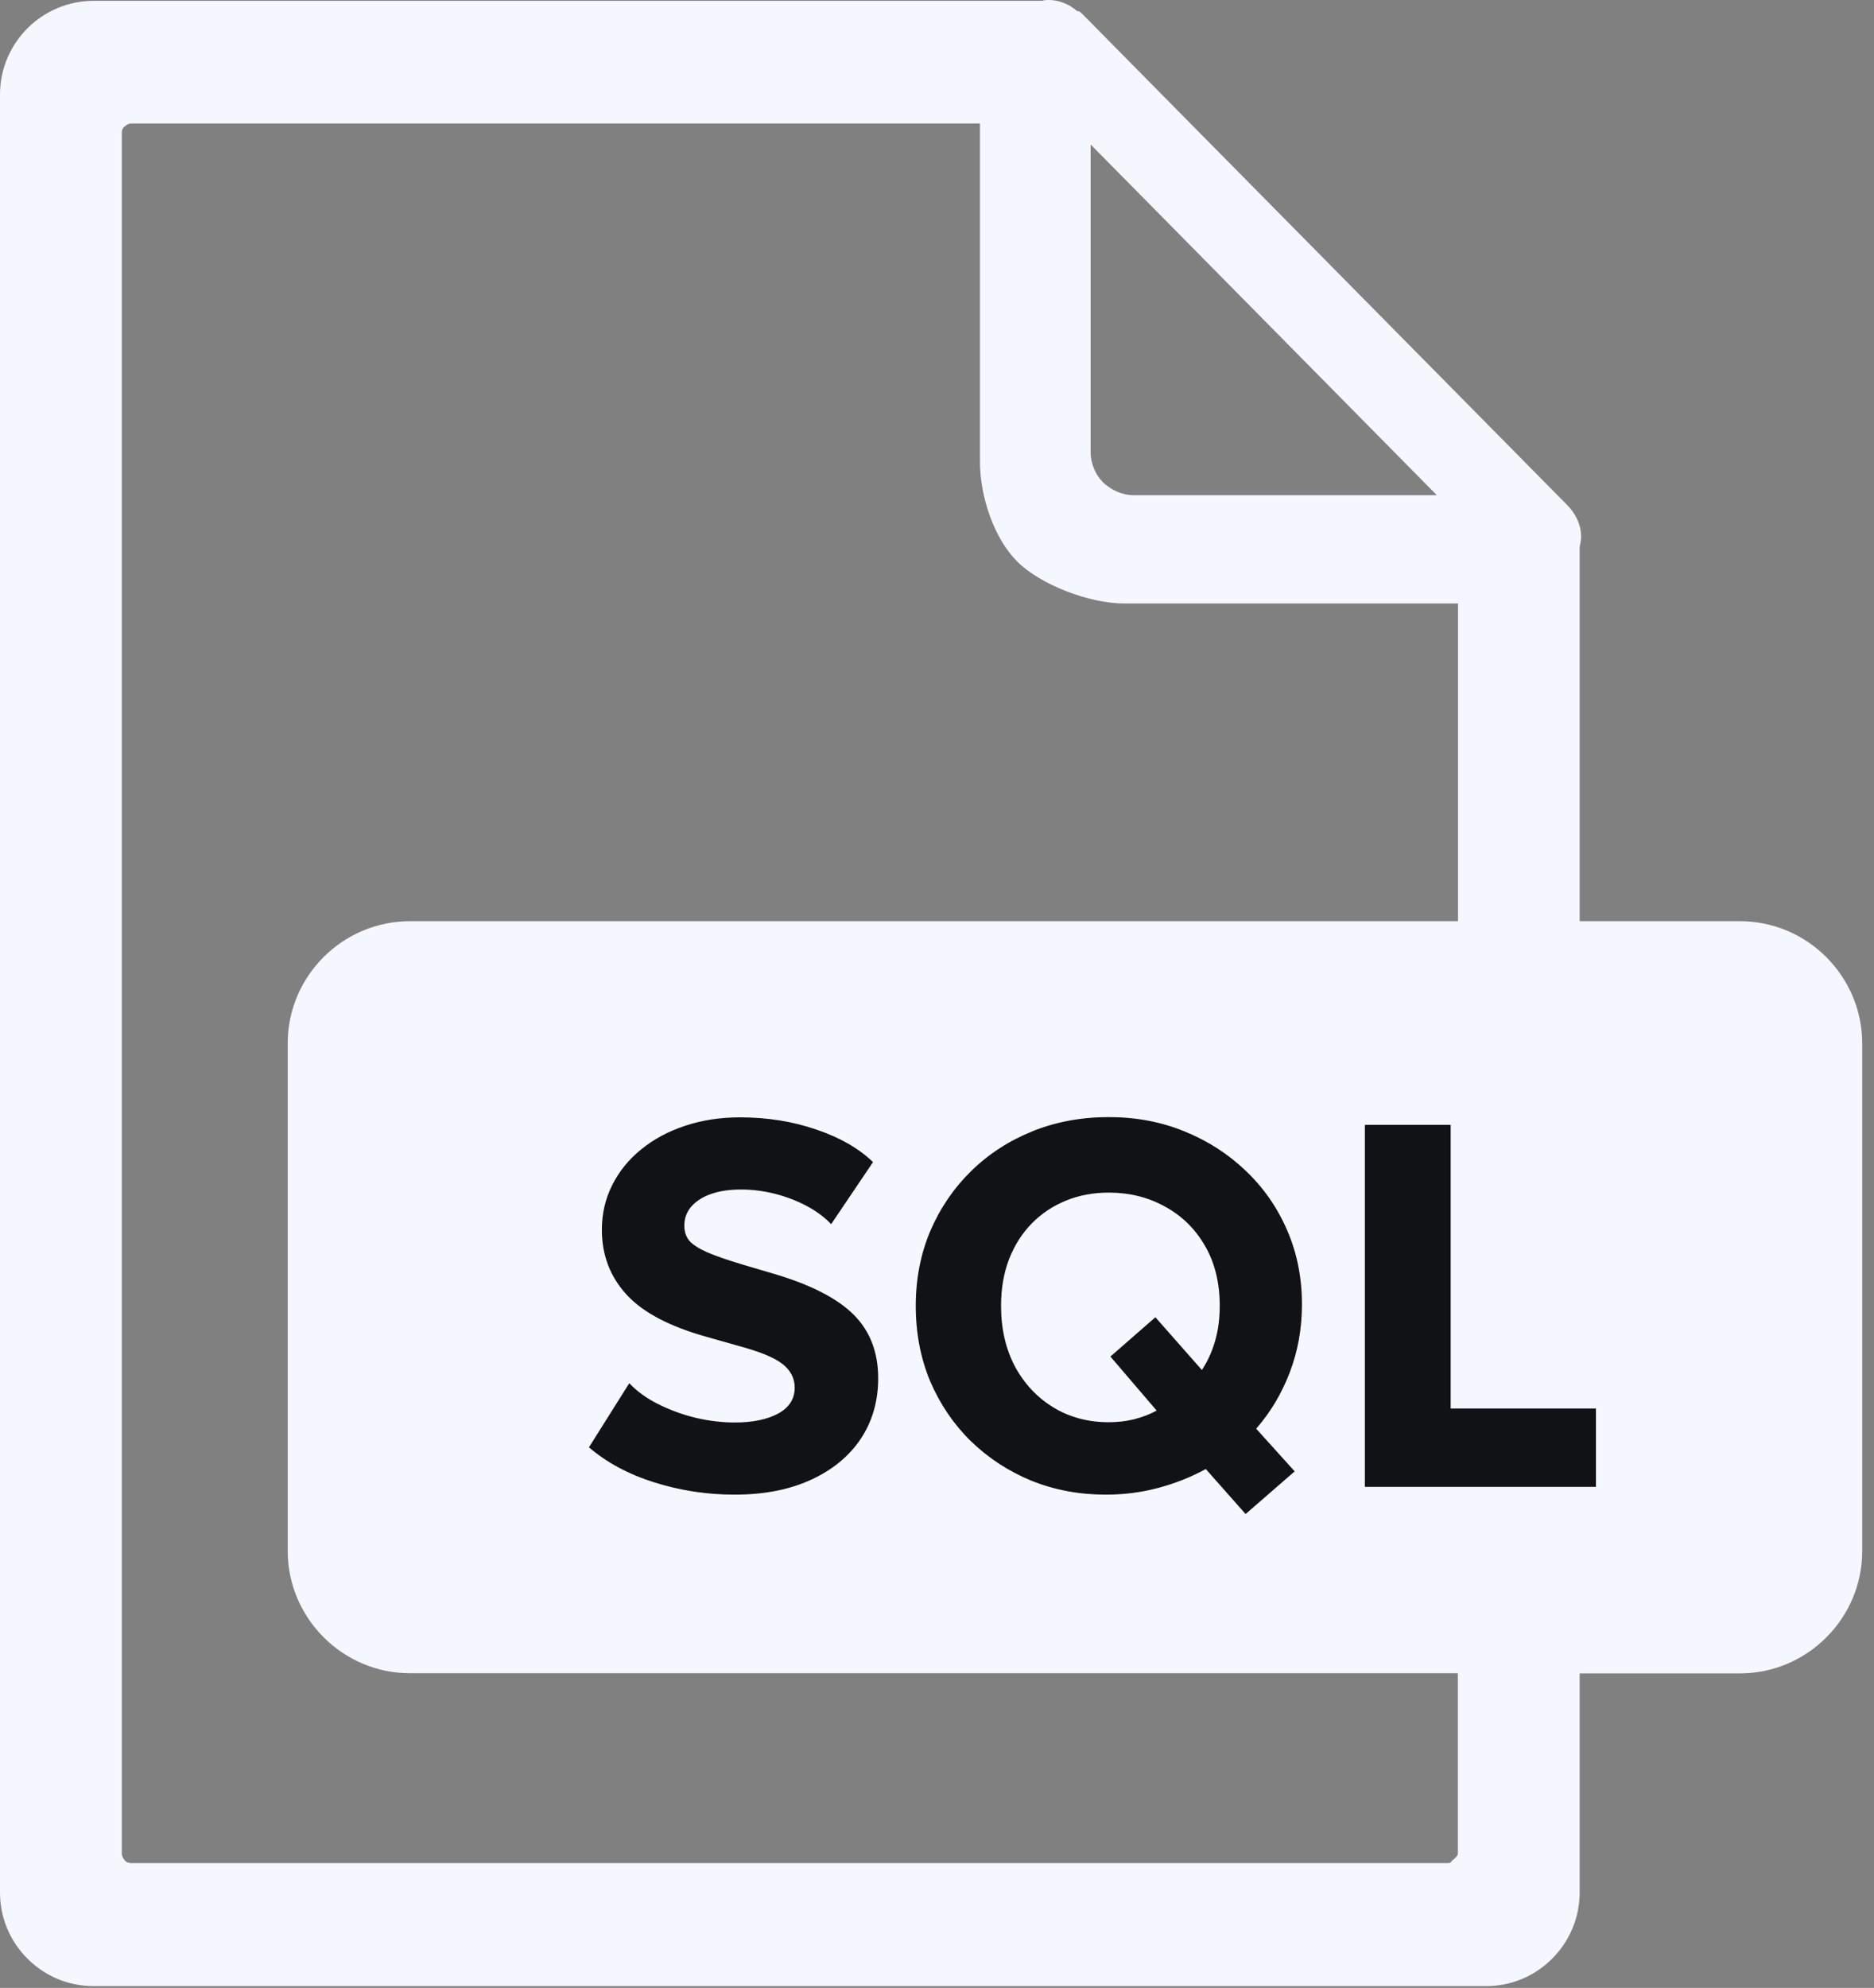
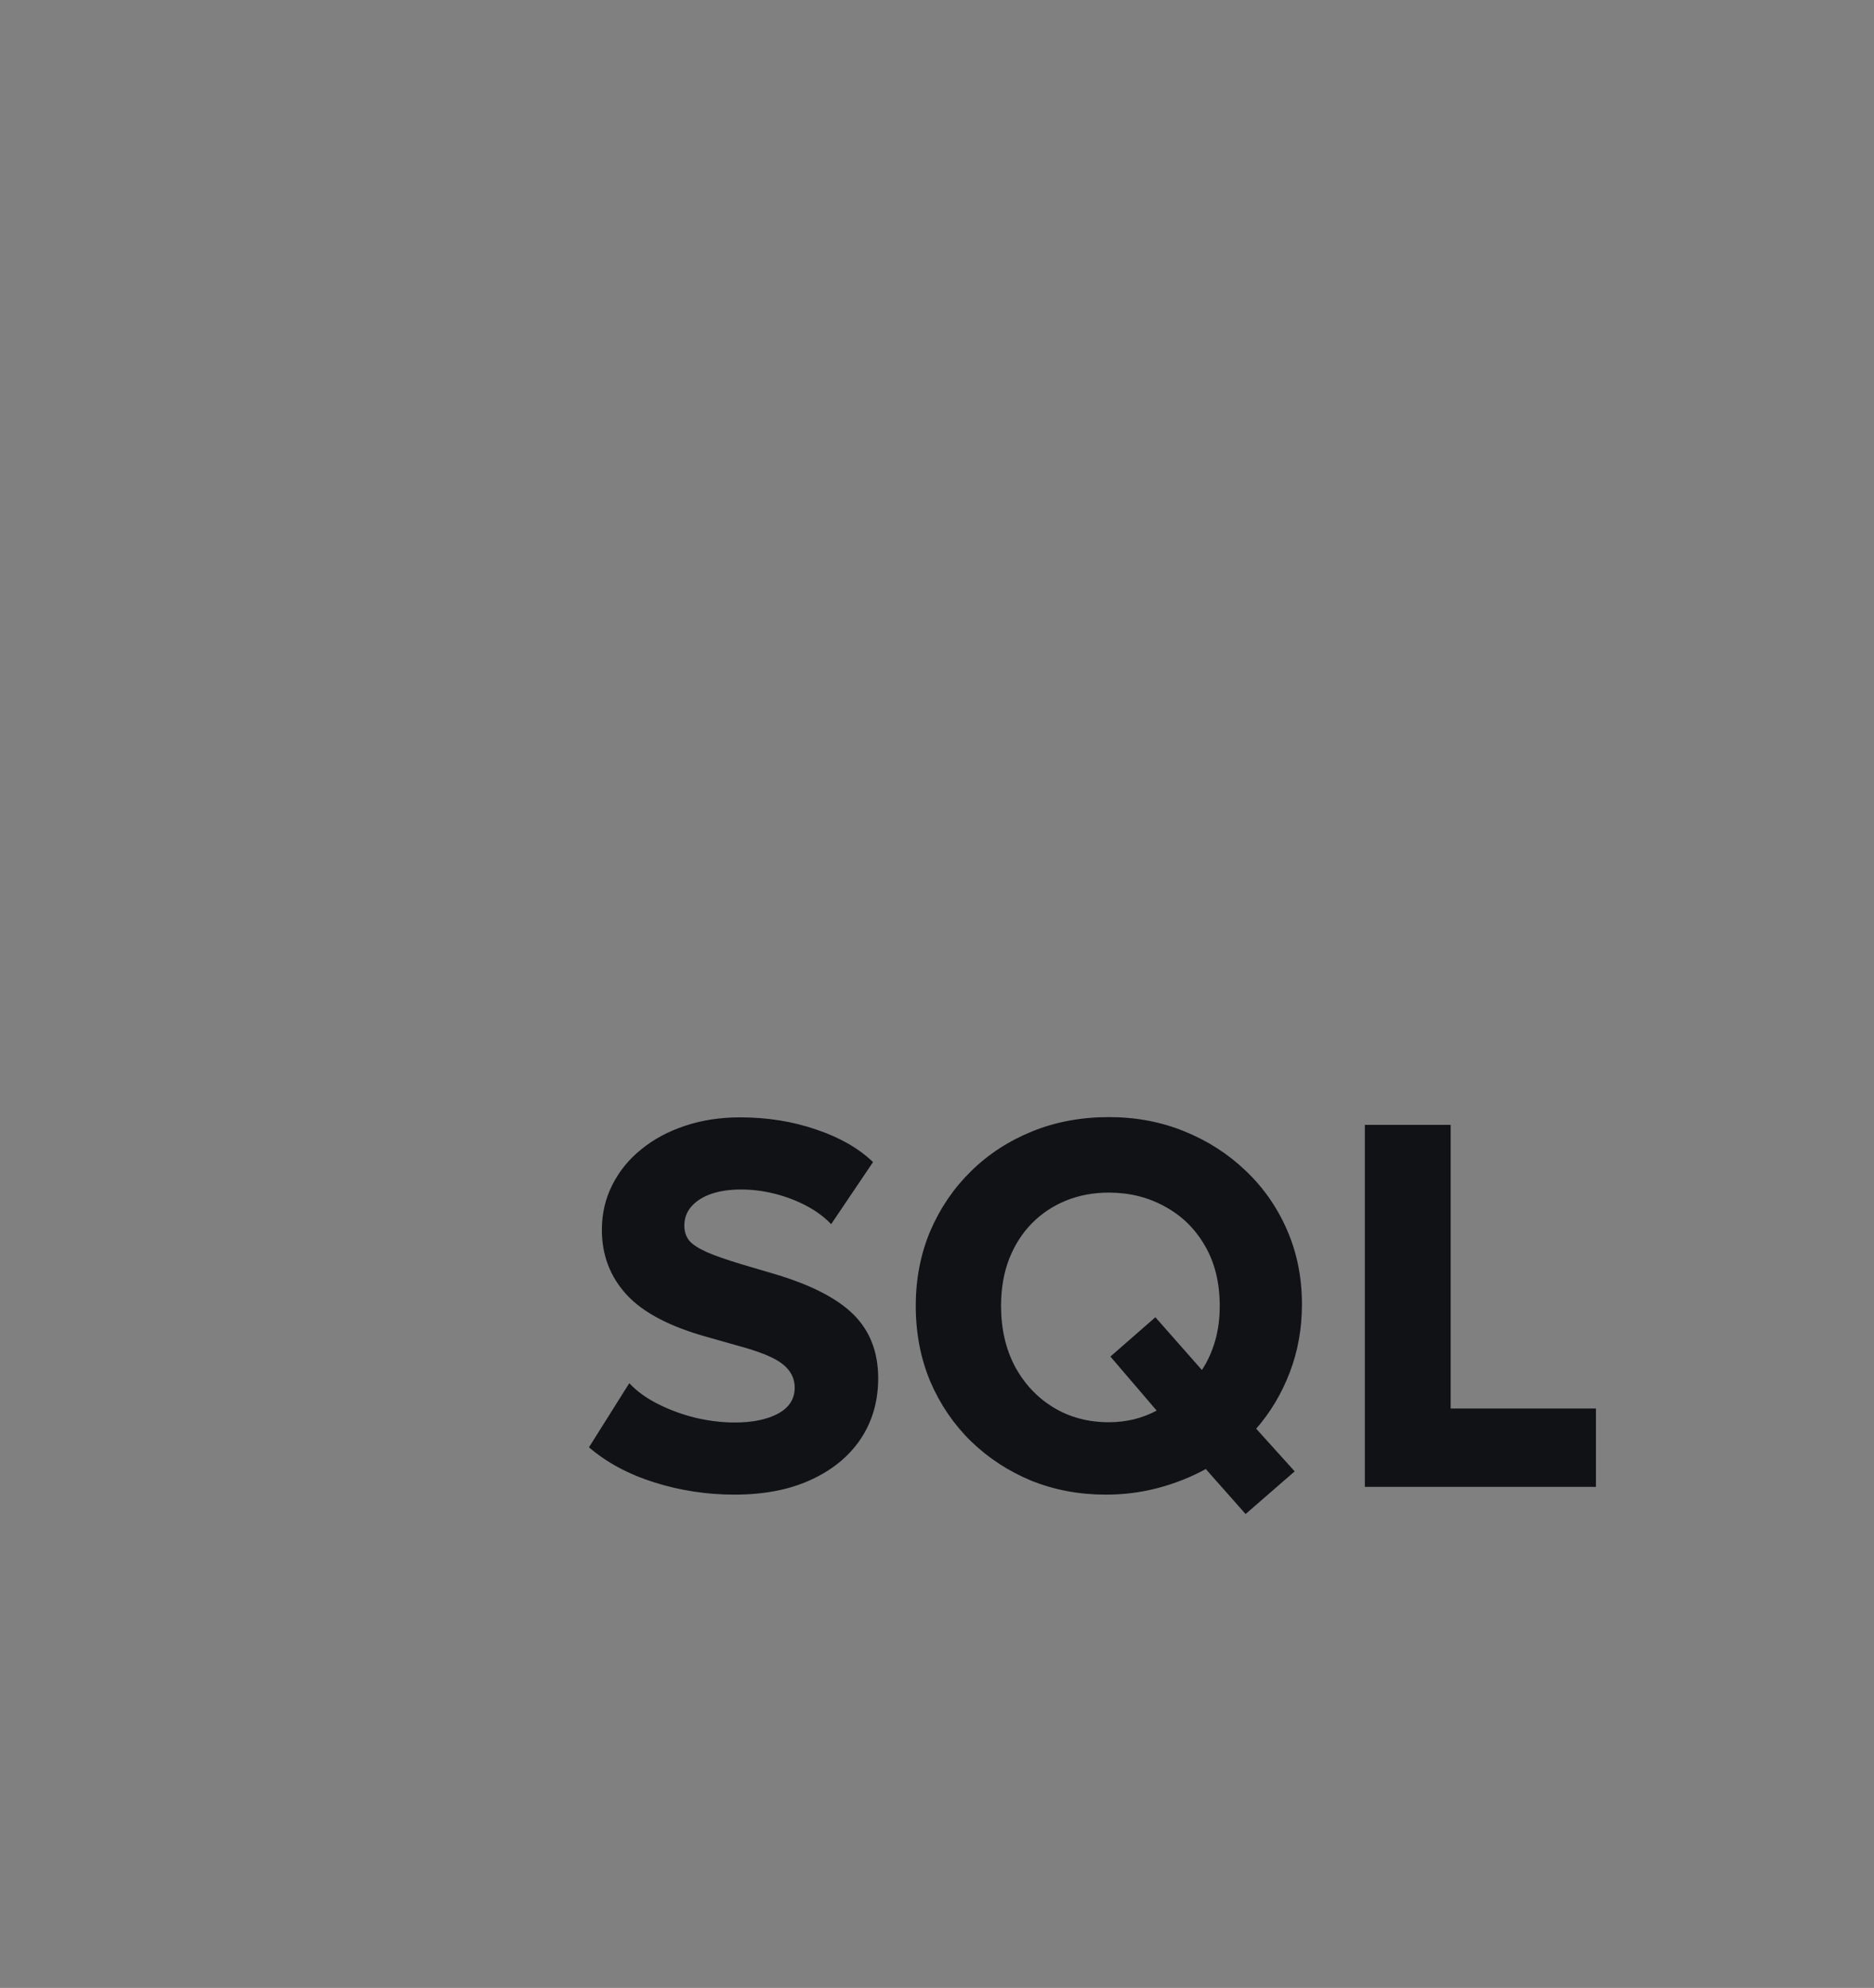
<svg xmlns="http://www.w3.org/2000/svg" width="116" height="123" viewBox="0 0 116 123" fill="none">
  <rect x="0" y="0" width="116" height="123" fill="#808080" stroke="none" />
-   <path fill-rule="evenodd" clip-rule="evenodd" d="M25.37 57H90.25V37.34H69.58C67.41 37.34 64.39 36.17 62.96 34.74C61.53 33.31 60.66 30.73 60.66 28.57V7.64H8.14C7.96 7.64 7.82 7.73 7.73 7.82C7.58 7.92 7.54 8.05 7.54 8.24V114.69C7.54 114.83 7.63 115.01 7.72 115.1C7.81 115.24 8 115.28 8.13 115.28C30.91 115.28 66.22 115.28 89.64 115.28C89.82 115.28 89.81 115.19 89.91 115.1C90.05 115.01 90.24 114.82 90.24 114.69V103.53H25.37C21.23 103.53 17.81 100.13 17.81 95.97V64.55C17.81 60.4 21.21 57 25.37 57ZM29.65 83.77L36.52 83.34C36.67 84.45 36.97 85.3 37.43 85.88C38.18 86.82 39.24 87.3 40.62 87.3C41.65 87.3 42.45 87.06 43 86.57C43.56 86.08 43.84 85.52 43.84 84.89C43.84 84.28 43.58 83.74 43.05 83.26C42.52 82.78 41.29 82.33 39.35 81.9C36.18 81.19 33.92 80.24 32.57 79.06C31.21 77.88 30.53 76.38 30.53 74.55C30.53 73.35 30.88 72.22 31.58 71.15C32.28 70.08 33.32 69.24 34.73 68.63C36.13 68.02 38.05 67.71 40.49 67.71C43.48 67.71 45.76 68.27 47.33 69.38C48.9 70.49 49.83 72.26 50.13 74.7L43.33 75.1C43.15 74.04 42.77 73.26 42.19 72.78C41.61 72.29 40.81 72.05 39.79 72.05C38.95 72.05 38.31 72.23 37.89 72.58C37.46 72.93 37.25 73.37 37.25 73.88C37.25 74.25 37.42 74.58 37.77 74.88C38.1 75.19 38.91 75.47 40.19 75.74C43.35 76.42 45.61 77.11 46.98 77.81C48.35 78.51 49.35 79.37 49.97 80.41C50.59 81.44 50.9 82.6 50.9 83.88C50.9 85.38 50.49 86.76 49.66 88.03C48.83 89.29 47.67 90.26 46.18 90.91C44.69 91.56 42.82 91.89 40.55 91.89C36.57 91.89 33.81 91.12 32.28 89.59C30.75 88.06 29.85 86.13 29.65 83.77ZM52.29 68.09H59.85L65.13 84.95L70.33 68.09H77.67L68.97 91.51H61.13L52.29 68.09ZM90.74 83.04V78.17H101.93V88.13C99.79 89.59 97.9 90.59 96.25 91.12C94.6 91.65 92.65 91.91 90.39 91.91C87.61 91.91 85.34 91.44 83.59 90.49C81.84 89.55 80.48 88.13 79.52 86.26C78.56 84.39 78.08 82.24 78.08 79.81C78.08 77.25 78.61 75.03 79.66 73.14C80.71 71.25 82.26 69.82 84.29 68.84C85.88 68.08 88.01 67.71 90.7 67.71C93.28 67.71 95.22 67.94 96.5 68.41C97.79 68.88 98.85 69.6 99.69 70.59C100.54 71.58 101.17 72.83 101.6 74.34L94.63 75.59C94.34 74.7 93.86 74.02 93.17 73.55C92.48 73.08 91.61 72.84 90.54 72.84C88.96 72.84 87.69 73.39 86.75 74.49C85.81 75.59 85.34 77.34 85.34 79.72C85.34 82.25 85.81 84.06 86.77 85.14C87.72 86.23 89.05 86.77 90.75 86.77C91.56 86.77 92.33 86.66 93.06 86.42C93.79 86.19 94.63 85.79 95.58 85.23V83.04H90.74ZM97.78 57H107.71C111.87 57 115.27 60.41 115.27 64.56V95.98C115.27 100.13 111.86 103.54 107.71 103.54H97.78V117.09C97.78 118.7 97.13 120.13 96.08 121.19C95.02 122.25 93.59 122.89 91.98 122.89C62.54 122.89 35.39 122.89 5.8 122.89C4.19 122.89 2.76 122.25 1.7 121.19C0.64 120.13 0 118.7 0 117.09V5.85C0 4.24 0.65 2.81 1.7 1.75C2.76 0.69 4.23 0.05 5.8 0.05H64.52C64.65 0 64.79 0 64.93 0C65.57 0 66.22 0.28 66.68 0.69H66.77C66.86 0.74 66.91 0.78 67 0.87L96.99 31.23C97.5 31.74 97.87 32.43 97.87 33.21C97.87 33.44 97.82 33.62 97.78 33.86V57ZM67.51 27.97V8.94L88.94 30.64H70.18C69.44 30.64 68.8 30.32 68.29 29.86C67.83 29.4 67.51 28.71 67.51 27.97Z" fill="#F4F7FE" />
-   <rect x="28" y="64" width="79" height="33" fill="#F4F7FE" />
  <path d="M45.464 92.48C43.768 92.48 42.12 92.229 40.52 91.728C38.92 91.227 37.565 90.501 36.456 89.552L38.952 85.584C39.421 86.085 40.019 86.517 40.744 86.88C41.469 87.243 42.243 87.525 43.064 87.728C43.896 87.92 44.701 88.016 45.48 88.016C46.579 88.016 47.469 87.835 48.152 87.472C48.845 87.099 49.192 86.56 49.192 85.856C49.192 85.28 48.941 84.795 48.44 84.4C47.949 84.005 47.027 83.627 45.672 83.264L43.752 82.72C41.448 82.08 39.789 81.205 38.776 80.096C37.763 78.987 37.256 77.653 37.256 76.096C37.256 75.093 37.469 74.171 37.896 73.328C38.323 72.475 38.92 71.739 39.688 71.12C40.456 70.491 41.357 70.005 42.392 69.664C43.437 69.312 44.573 69.136 45.8 69.136C47.496 69.136 49.069 69.387 50.52 69.888C51.981 70.379 53.155 71.051 54.04 71.904L51.448 75.744C51.043 75.317 50.541 74.944 49.944 74.624C49.347 74.304 48.696 74.053 47.992 73.872C47.288 73.691 46.579 73.6 45.864 73.6C45.16 73.6 44.547 73.691 44.024 73.872C43.501 74.053 43.091 74.315 42.792 74.656C42.504 74.987 42.36 75.381 42.36 75.84C42.36 76.213 42.467 76.528 42.68 76.784C42.904 77.029 43.272 77.264 43.784 77.488C44.307 77.712 45.011 77.957 45.896 78.224L47.848 78.8C50.141 79.472 51.8 80.315 52.824 81.328C53.848 82.341 54.36 83.659 54.36 85.28C54.36 86.699 53.997 87.952 53.272 89.04C52.547 90.117 51.517 90.96 50.184 91.568C48.861 92.176 47.288 92.48 45.464 92.48ZM77.102 93.68L74.638 90.896C73.72 91.397 72.739 91.787 71.694 92.064C70.659 92.341 69.576 92.48 68.445 92.48C66.803 92.48 65.267 92.192 63.837 91.616C62.419 91.029 61.171 90.213 60.093 89.168C59.027 88.123 58.19 86.891 57.581 85.472C56.984 84.043 56.685 82.485 56.685 80.8C56.685 79.136 56.984 77.595 57.581 76.176C58.19 74.757 59.032 73.52 60.109 72.464C61.187 71.408 62.451 70.587 63.901 70C65.352 69.413 66.931 69.12 68.638 69.12C70.312 69.12 71.87 69.413 73.309 70C74.76 70.587 76.029 71.403 77.118 72.448C78.216 73.493 79.07 74.72 79.677 76.128C80.285 77.525 80.59 79.051 80.59 80.704C80.59 82.197 80.339 83.6 79.838 84.912C79.336 86.224 78.643 87.387 77.757 88.4L80.141 91.04L77.102 93.68ZM68.638 88C69.16 88 69.672 87.941 70.174 87.824C70.686 87.696 71.16 87.515 71.597 87.28L68.734 83.936L71.517 81.504L74.397 84.768C74.749 84.235 75.022 83.637 75.213 82.976C75.406 82.315 75.501 81.589 75.501 80.8C75.501 79.371 75.198 78.133 74.59 77.088C73.981 76.032 73.155 75.221 72.109 74.656C71.075 74.08 69.918 73.792 68.638 73.792C67.677 73.792 66.792 73.957 65.981 74.288C65.171 74.619 64.467 75.088 63.87 75.696C63.272 76.304 62.803 77.04 62.462 77.904C62.131 78.768 61.965 79.733 61.965 80.8C61.965 82.219 62.254 83.472 62.83 84.56C63.416 85.637 64.211 86.48 65.213 87.088C66.216 87.696 67.358 88 68.638 88ZM84.484 92V69.6H89.796V87.152H98.788V92H84.484Z" fill="#111216" />
</svg>